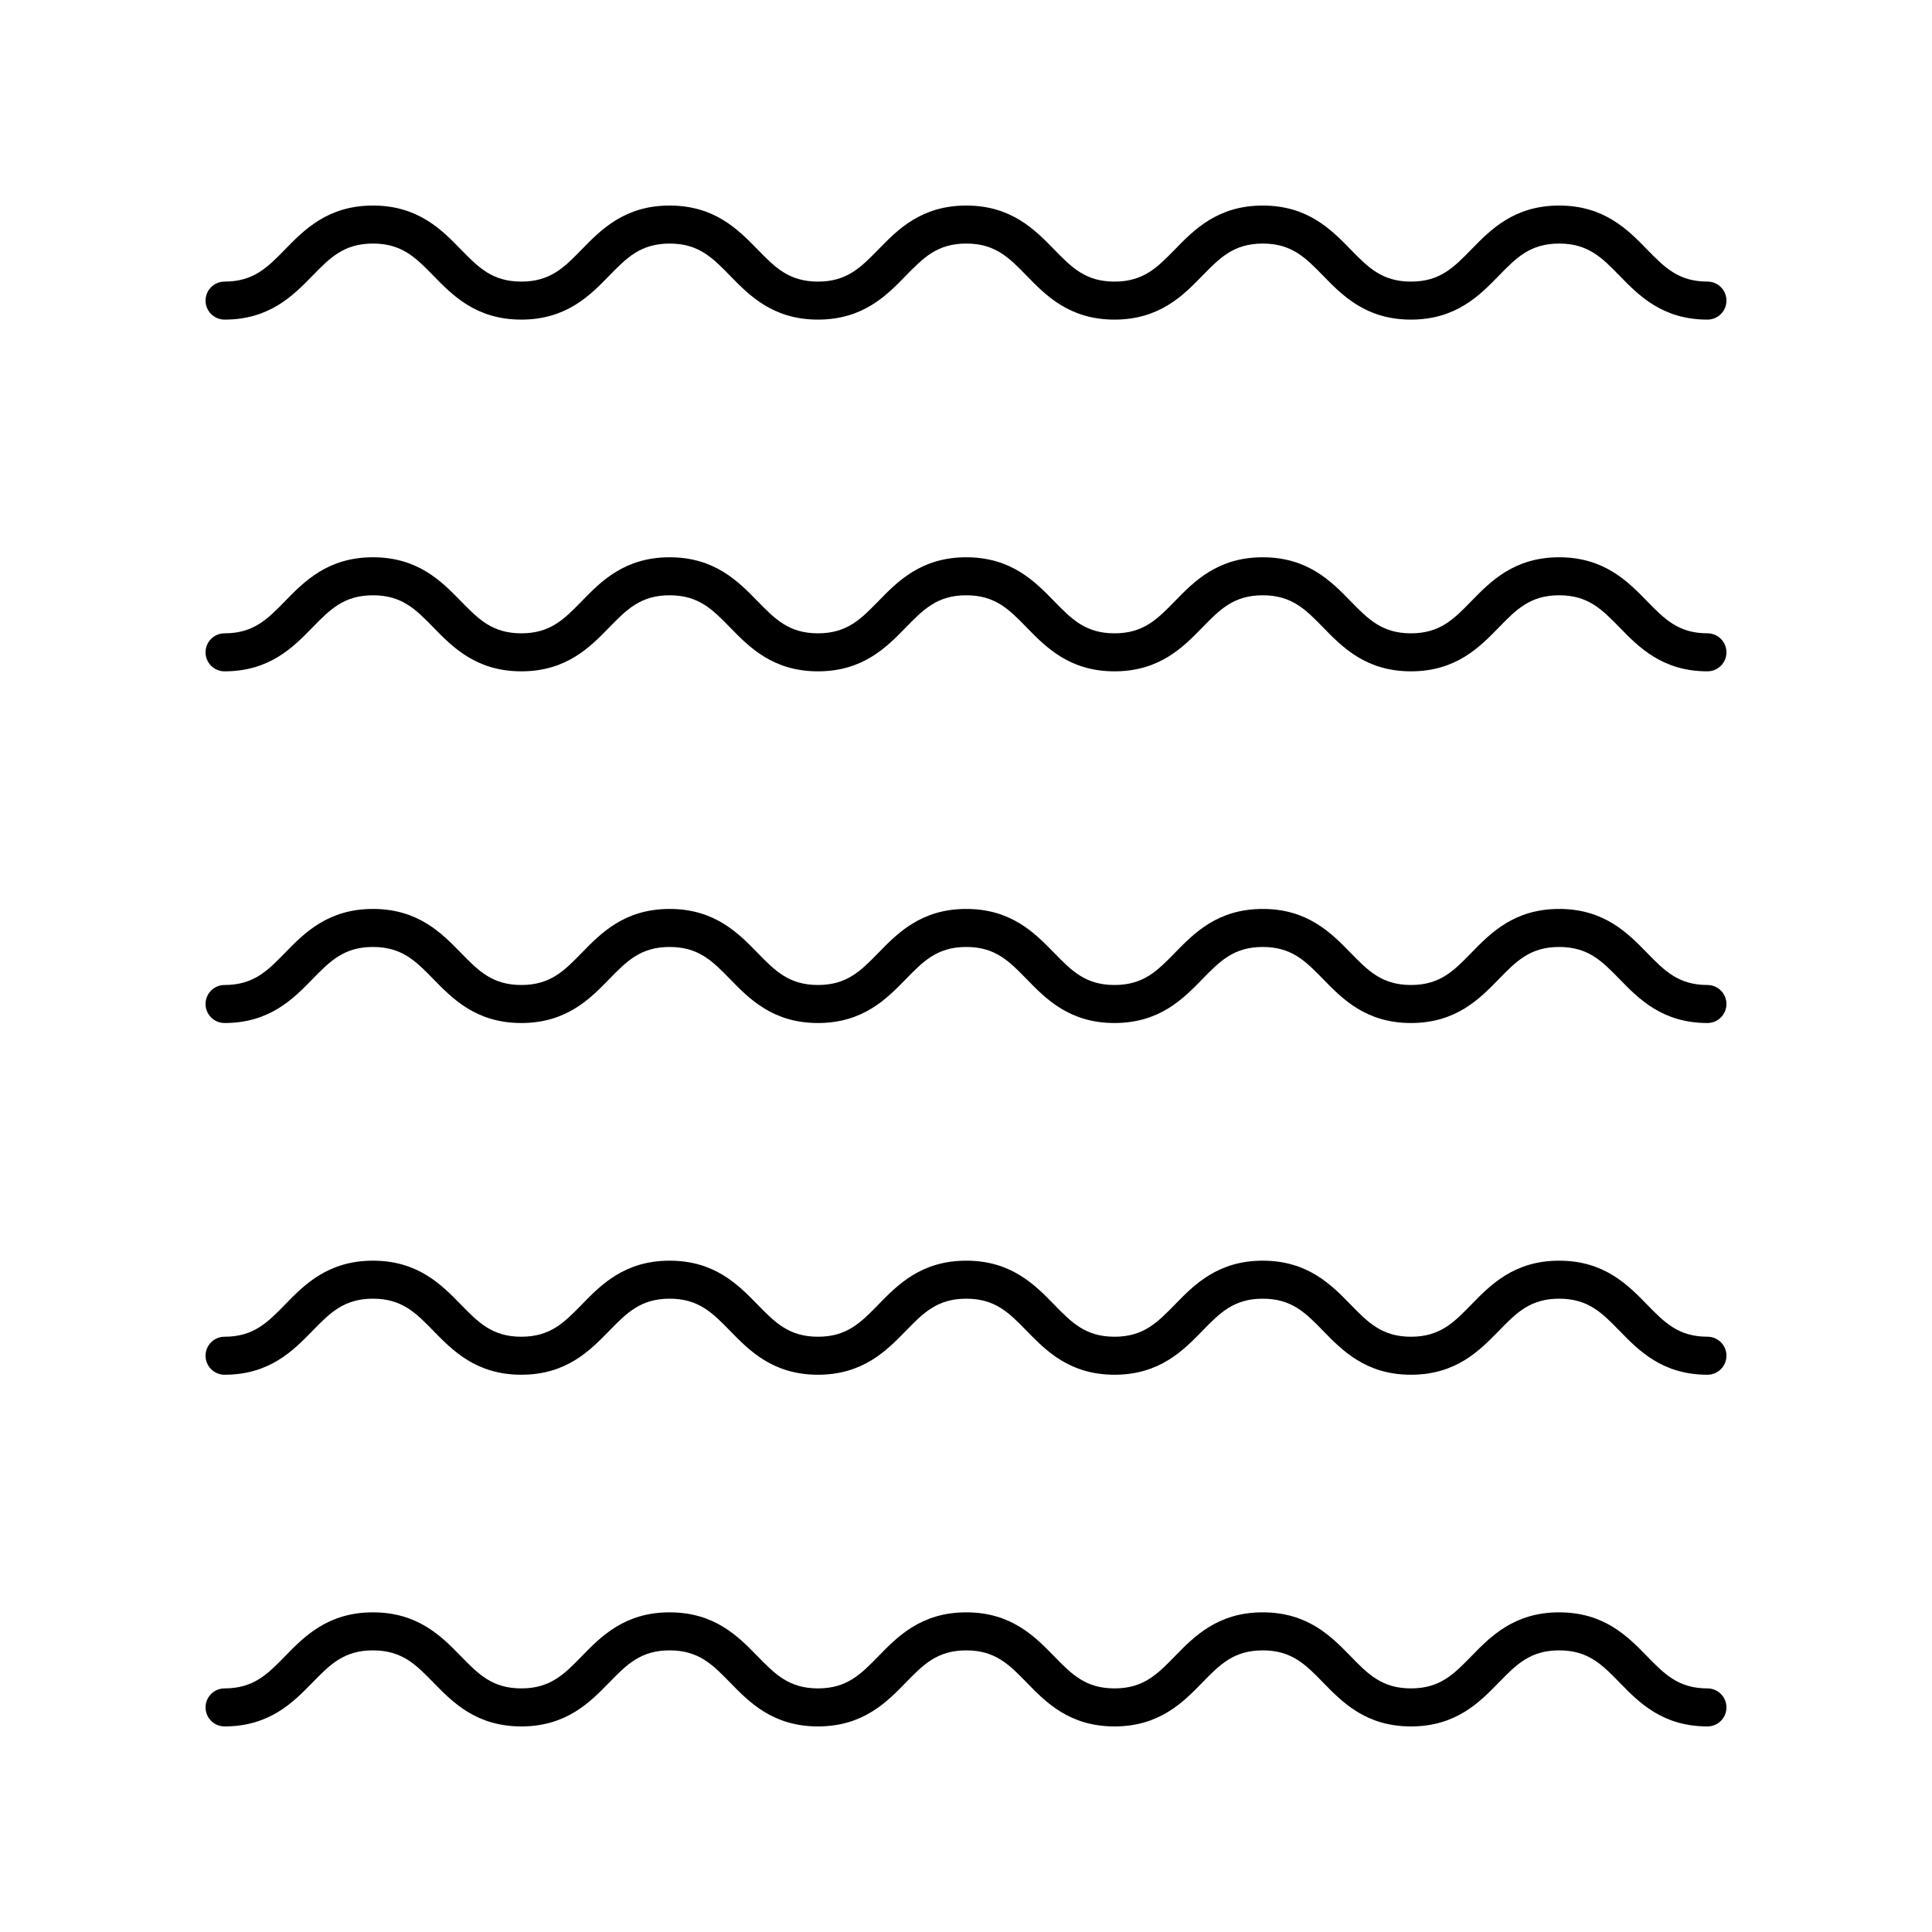
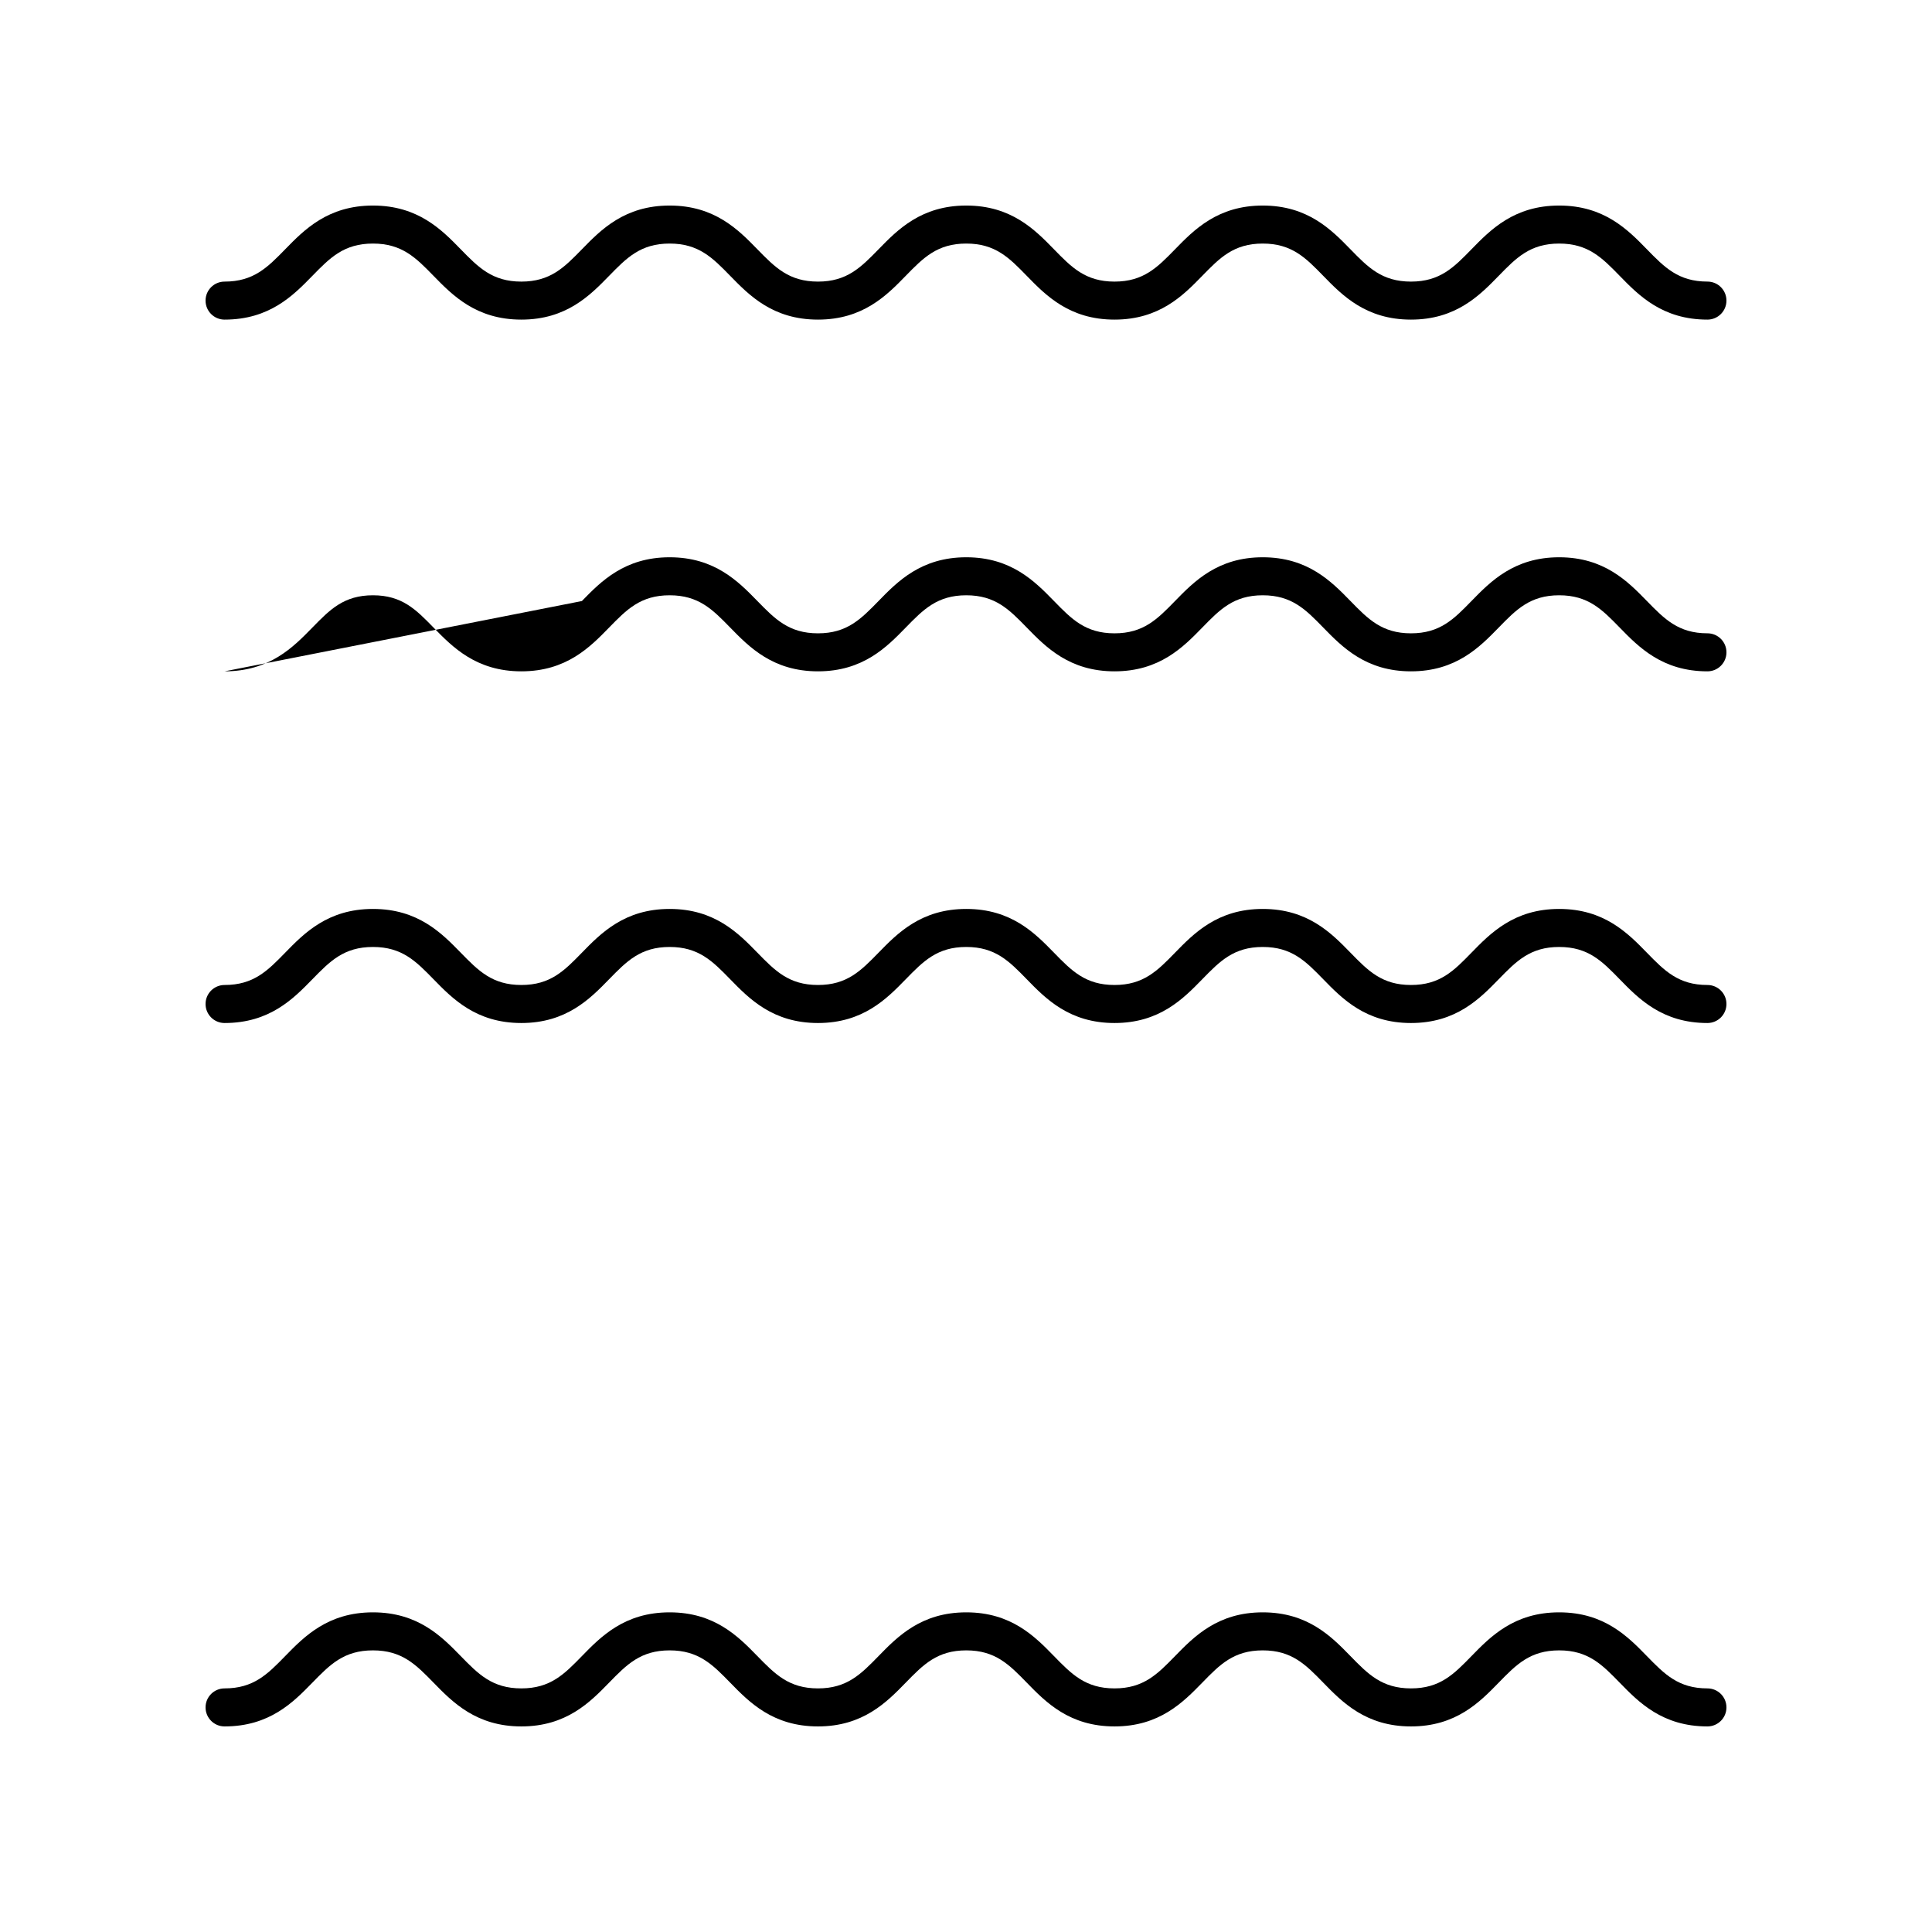
<svg xmlns="http://www.w3.org/2000/svg" fill="#000000" width="800px" height="800px" version="1.1" viewBox="144 144 512 512">
  <g>
    <path d="m203.51 228.7c11.957 0 18.23-6.43 23.27-11.598 4.664-4.777 8.348-8.555 16.055-8.555 7.707 0 11.391 3.777 16.055 8.555 5.043 5.168 11.316 11.598 23.27 11.598 11.949 0 18.219-6.43 23.254-11.598 4.664-4.777 8.344-8.555 16.043-8.555 7.703 0 11.387 3.777 16.051 8.555 5.039 5.168 11.309 11.598 23.262 11.598 11.949 0 18.219-6.43 23.254-11.598 4.66-4.777 8.34-8.555 16.043-8.555 7.699 0 11.379 3.777 16.035 8.555 5.035 5.168 11.305 11.598 23.25 11.598 11.945 0 18.215-6.43 23.254-11.598 4.656-4.777 8.336-8.555 16.031-8.555 7.699 0 11.379 3.777 16.035 8.555 5.035 5.168 11.305 11.598 23.25 11.598 11.941 0 18.207-6.43 23.242-11.598 4.656-4.777 8.336-8.555 16.027-8.555 7.699 0 11.379 3.777 16.039 8.555 5.035 5.168 11.305 11.598 23.254 11.598 2.781 0 5.039-2.254 5.039-5.039 0-2.781-2.254-5.039-5.039-5.039-7.699 0-11.379-3.777-16.043-8.555-5.035-5.164-11.305-11.594-23.25-11.594-11.941 0-18.207 6.43-23.246 11.598-4.656 4.777-8.332 8.555-16.023 8.555-7.699 0-11.379-3.777-16.035-8.555-5.039-5.168-11.305-11.598-23.25-11.598-11.945 0-18.211 6.43-23.25 11.598-4.656 4.777-8.34 8.555-16.035 8.555-7.699 0-11.379-3.777-16.035-8.555-5.039-5.168-11.305-11.598-23.25-11.598-11.949 0-18.219 6.43-23.254 11.598-4.664 4.777-8.344 8.555-16.043 8.555-7.703 0-11.387-3.777-16.051-8.555-5.039-5.168-11.309-11.598-23.262-11.598-11.949 0-18.219 6.43-23.254 11.598-4.66 4.777-8.34 8.555-16.043 8.555-7.707 0-11.391-3.777-16.055-8.555-5.039-5.168-11.312-11.598-23.27-11.598-11.953 0-18.227 6.43-23.266 11.598-4.664 4.777-8.352 8.555-16.059 8.555-2.781 0-5.039 2.254-5.039 5.039 0.004 2.781 2.258 5.035 5.039 5.035z" />
-     <path d="m203.51 321.91c11.957 0 18.23-6.43 23.27-11.598 4.664-4.777 8.348-8.555 16.055-8.555 7.707 0 11.391 3.777 16.055 8.555 5.043 5.168 11.316 11.598 23.27 11.598 11.949 0 18.219-6.43 23.254-11.598 4.664-4.777 8.344-8.555 16.043-8.555 7.703 0 11.387 3.777 16.051 8.555 5.039 5.164 11.312 11.598 23.262 11.598s18.219-6.43 23.254-11.598c4.66-4.777 8.34-8.555 16.043-8.555 7.699 0 11.379 3.777 16.035 8.555 5.039 5.164 11.305 11.598 23.254 11.598 11.945 0 18.215-6.43 23.254-11.598 4.652-4.777 8.332-8.555 16.027-8.555 7.699 0 11.379 3.777 16.035 8.555 5.039 5.164 11.305 11.598 23.254 11.598 11.941 0 18.207-6.43 23.242-11.598 4.652-4.777 8.332-8.555 16.023-8.555 7.699 0 11.379 3.777 16.039 8.555 5.035 5.168 11.305 11.598 23.254 11.598 2.781 0 5.039-2.254 5.039-5.039 0-2.781-2.254-5.039-5.039-5.039-7.699 0-11.379-3.777-16.043-8.555-5.035-5.164-11.305-11.594-23.25-11.594-11.941 0-18.207 6.43-23.246 11.598-4.656 4.781-8.332 8.555-16.023 8.555-7.699 0-11.379-3.777-16.035-8.555-5.039-5.164-11.305-11.598-23.254-11.598-11.945 0-18.211 6.43-23.25 11.598-4.652 4.777-8.336 8.555-16.031 8.555-7.699 0-11.379-3.777-16.035-8.555-5.039-5.164-11.305-11.598-23.254-11.598s-18.219 6.43-23.254 11.598c-4.66 4.777-8.34 8.555-16.039 8.555-7.703 0-11.387-3.777-16.051-8.555-5.039-5.164-11.312-11.598-23.262-11.598s-18.219 6.43-23.254 11.598c-4.66 4.777-8.34 8.555-16.043 8.555-7.707 0-11.391-3.777-16.055-8.555-5.039-5.168-11.312-11.598-23.27-11.598-11.953 0-18.227 6.43-23.266 11.598-4.664 4.777-8.352 8.555-16.059 8.555-2.781 0-5.039 2.254-5.039 5.039 0.004 2.781 2.258 5.035 5.039 5.035z" />
+     <path d="m203.51 321.91c11.957 0 18.23-6.43 23.27-11.598 4.664-4.777 8.348-8.555 16.055-8.555 7.707 0 11.391 3.777 16.055 8.555 5.043 5.168 11.316 11.598 23.27 11.598 11.949 0 18.219-6.43 23.254-11.598 4.664-4.777 8.344-8.555 16.043-8.555 7.703 0 11.387 3.777 16.051 8.555 5.039 5.164 11.312 11.598 23.262 11.598s18.219-6.43 23.254-11.598c4.66-4.777 8.34-8.555 16.043-8.555 7.699 0 11.379 3.777 16.035 8.555 5.039 5.164 11.305 11.598 23.254 11.598 11.945 0 18.215-6.43 23.254-11.598 4.652-4.777 8.332-8.555 16.027-8.555 7.699 0 11.379 3.777 16.035 8.555 5.039 5.164 11.305 11.598 23.254 11.598 11.941 0 18.207-6.43 23.242-11.598 4.652-4.777 8.332-8.555 16.023-8.555 7.699 0 11.379 3.777 16.039 8.555 5.035 5.168 11.305 11.598 23.254 11.598 2.781 0 5.039-2.254 5.039-5.039 0-2.781-2.254-5.039-5.039-5.039-7.699 0-11.379-3.777-16.043-8.555-5.035-5.164-11.305-11.594-23.25-11.594-11.941 0-18.207 6.43-23.246 11.598-4.656 4.781-8.332 8.555-16.023 8.555-7.699 0-11.379-3.777-16.035-8.555-5.039-5.164-11.305-11.598-23.254-11.598-11.945 0-18.211 6.43-23.25 11.598-4.652 4.777-8.336 8.555-16.031 8.555-7.699 0-11.379-3.777-16.035-8.555-5.039-5.164-11.305-11.598-23.254-11.598s-18.219 6.43-23.254 11.598c-4.66 4.777-8.34 8.555-16.039 8.555-7.703 0-11.387-3.777-16.051-8.555-5.039-5.164-11.312-11.598-23.262-11.598s-18.219 6.43-23.254 11.598z" />
    <path d="m203.51 415.11c11.957 0 18.23-6.43 23.27-11.598 4.664-4.777 8.348-8.555 16.055-8.555 7.707 0 11.391 3.777 16.055 8.555 5.043 5.168 11.316 11.598 23.27 11.598 11.949 0 18.219-6.43 23.254-11.598 4.664-4.777 8.344-8.555 16.043-8.555 7.703 0 11.387 3.777 16.051 8.555 5.039 5.168 11.309 11.598 23.262 11.598 11.949 0 18.219-6.43 23.254-11.598 4.66-4.777 8.34-8.555 16.043-8.555 7.699 0 11.379 3.777 16.035 8.555 5.035 5.168 11.305 11.598 23.25 11.598 11.945 0 18.215-6.43 23.254-11.598 4.656-4.777 8.336-8.555 16.031-8.555 7.699 0 11.379 3.777 16.035 8.555 5.035 5.168 11.305 11.598 23.25 11.598 11.941 0 18.207-6.43 23.242-11.598 4.656-4.777 8.336-8.555 16.027-8.555 7.699 0 11.379 3.777 16.039 8.555 5.035 5.168 11.305 11.598 23.254 11.598 2.781 0 5.039-2.254 5.039-5.039 0-2.781-2.254-5.039-5.039-5.039-7.699 0-11.379-3.777-16.043-8.555-5.035-5.164-11.305-11.598-23.25-11.598-11.941 0-18.207 6.43-23.246 11.598-4.656 4.781-8.332 8.555-16.023 8.555-7.699 0-11.379-3.777-16.035-8.555-5.039-5.164-11.305-11.598-23.25-11.598-11.945 0-18.211 6.43-23.25 11.598-4.656 4.781-8.34 8.555-16.035 8.555-7.699 0-11.379-3.777-16.035-8.555-5.039-5.164-11.305-11.598-23.25-11.598-11.949 0-18.219 6.43-23.254 11.598-4.664 4.781-8.344 8.555-16.043 8.555-7.703 0-11.387-3.777-16.051-8.555-5.039-5.164-11.309-11.598-23.262-11.598-11.949 0-18.219 6.43-23.254 11.598-4.66 4.781-8.34 8.555-16.043 8.555-7.707 0-11.391-3.777-16.055-8.555-5.039-5.164-11.312-11.598-23.27-11.598-11.953 0-18.227 6.43-23.266 11.598-4.664 4.781-8.352 8.555-16.059 8.555-2.781 0-5.039 2.254-5.039 5.039 0.004 2.781 2.258 5.039 5.039 5.039z" />
-     <path d="m203.51 508.32c11.957 0 18.23-6.43 23.27-11.598 4.664-4.777 8.348-8.555 16.055-8.555 7.707 0 11.391 3.777 16.055 8.555 5.043 5.168 11.316 11.598 23.27 11.598 11.949 0 18.219-6.43 23.254-11.598 4.664-4.777 8.344-8.555 16.043-8.555 7.703 0 11.387 3.777 16.051 8.555 5.039 5.164 11.312 11.598 23.262 11.598s18.219-6.43 23.254-11.598c4.66-4.777 8.34-8.555 16.043-8.555 7.699 0 11.379 3.777 16.035 8.555 5.039 5.164 11.305 11.598 23.254 11.598 11.945 0 18.215-6.43 23.254-11.598 4.652-4.777 8.332-8.555 16.027-8.555 7.699 0 11.379 3.777 16.035 8.555 5.039 5.164 11.305 11.598 23.254 11.598 11.941 0 18.207-6.43 23.242-11.598 4.652-4.777 8.332-8.555 16.023-8.555 7.699 0 11.379 3.777 16.039 8.555 5.035 5.168 11.305 11.598 23.254 11.598 2.781 0 5.039-2.254 5.039-5.039 0-2.781-2.254-5.039-5.039-5.039-7.699 0-11.379-3.777-16.043-8.555-5.035-5.164-11.305-11.594-23.25-11.594-11.941 0-18.207 6.43-23.246 11.598-4.656 4.781-8.332 8.555-16.023 8.555-7.699 0-11.379-3.777-16.035-8.555-5.039-5.164-11.305-11.598-23.254-11.598-11.945 0-18.211 6.43-23.25 11.598-4.652 4.777-8.336 8.555-16.031 8.555-7.699 0-11.379-3.777-16.035-8.555-5.039-5.164-11.305-11.598-23.254-11.598s-18.219 6.43-23.254 11.598c-4.66 4.777-8.34 8.555-16.039 8.555-7.703 0-11.387-3.777-16.051-8.555-5.039-5.164-11.312-11.598-23.262-11.598s-18.219 6.43-23.254 11.598c-4.66 4.777-8.34 8.555-16.043 8.555-7.707 0-11.391-3.777-16.055-8.555-5.039-5.168-11.312-11.598-23.27-11.598-11.953 0-18.227 6.43-23.266 11.598-4.664 4.777-8.352 8.555-16.059 8.555-2.781 0-5.039 2.254-5.039 5.039 0.004 2.781 2.258 5.035 5.039 5.035z" />
    <path d="m203.51 601.52c11.957 0 18.23-6.43 23.27-11.598 4.664-4.781 8.348-8.555 16.055-8.555 7.707 0 11.391 3.777 16.055 8.555 5.043 5.168 11.316 11.598 23.27 11.598 11.949 0 18.219-6.43 23.254-11.598 4.664-4.781 8.344-8.555 16.043-8.555 7.703 0 11.387 3.777 16.051 8.555 5.039 5.168 11.309 11.598 23.262 11.598 11.949 0 18.219-6.43 23.254-11.598 4.66-4.781 8.34-8.555 16.043-8.555 7.699 0 11.379 3.777 16.035 8.555 5.035 5.168 11.305 11.598 23.25 11.598 11.945 0 18.215-6.43 23.254-11.598 4.656-4.781 8.336-8.555 16.031-8.555 7.699 0 11.379 3.777 16.035 8.555 5.035 5.168 11.305 11.598 23.25 11.598 11.941 0 18.207-6.43 23.242-11.598 4.656-4.781 8.336-8.555 16.027-8.555 7.699 0 11.379 3.777 16.039 8.555 5.035 5.168 11.305 11.598 23.254 11.598 2.781 0 5.039-2.254 5.039-5.039 0-2.781-2.254-5.039-5.039-5.039-7.699 0-11.379-3.777-16.043-8.555-5.035-5.168-11.305-11.598-23.25-11.598-11.941 0-18.207 6.43-23.246 11.598-4.656 4.781-8.332 8.555-16.023 8.555-7.699 0-11.379-3.777-16.035-8.555-5.039-5.168-11.305-11.598-23.25-11.598-11.945 0-18.211 6.43-23.25 11.598-4.656 4.781-8.34 8.555-16.035 8.555-7.699 0-11.379-3.777-16.035-8.555-5.039-5.168-11.305-11.598-23.25-11.598-11.949 0-18.219 6.43-23.254 11.598-4.664 4.781-8.344 8.555-16.043 8.555-7.703 0-11.387-3.777-16.051-8.555-5.039-5.168-11.309-11.598-23.262-11.598-11.949 0-18.219 6.43-23.254 11.598-4.66 4.781-8.34 8.555-16.043 8.555-7.707 0-11.391-3.777-16.055-8.555-5.039-5.168-11.312-11.598-23.27-11.598-11.953 0-18.227 6.43-23.266 11.598-4.664 4.781-8.352 8.555-16.059 8.555-2.781 0-5.039 2.254-5.039 5.039 0.004 2.781 2.258 5.039 5.039 5.039z" />
  </g>
</svg>